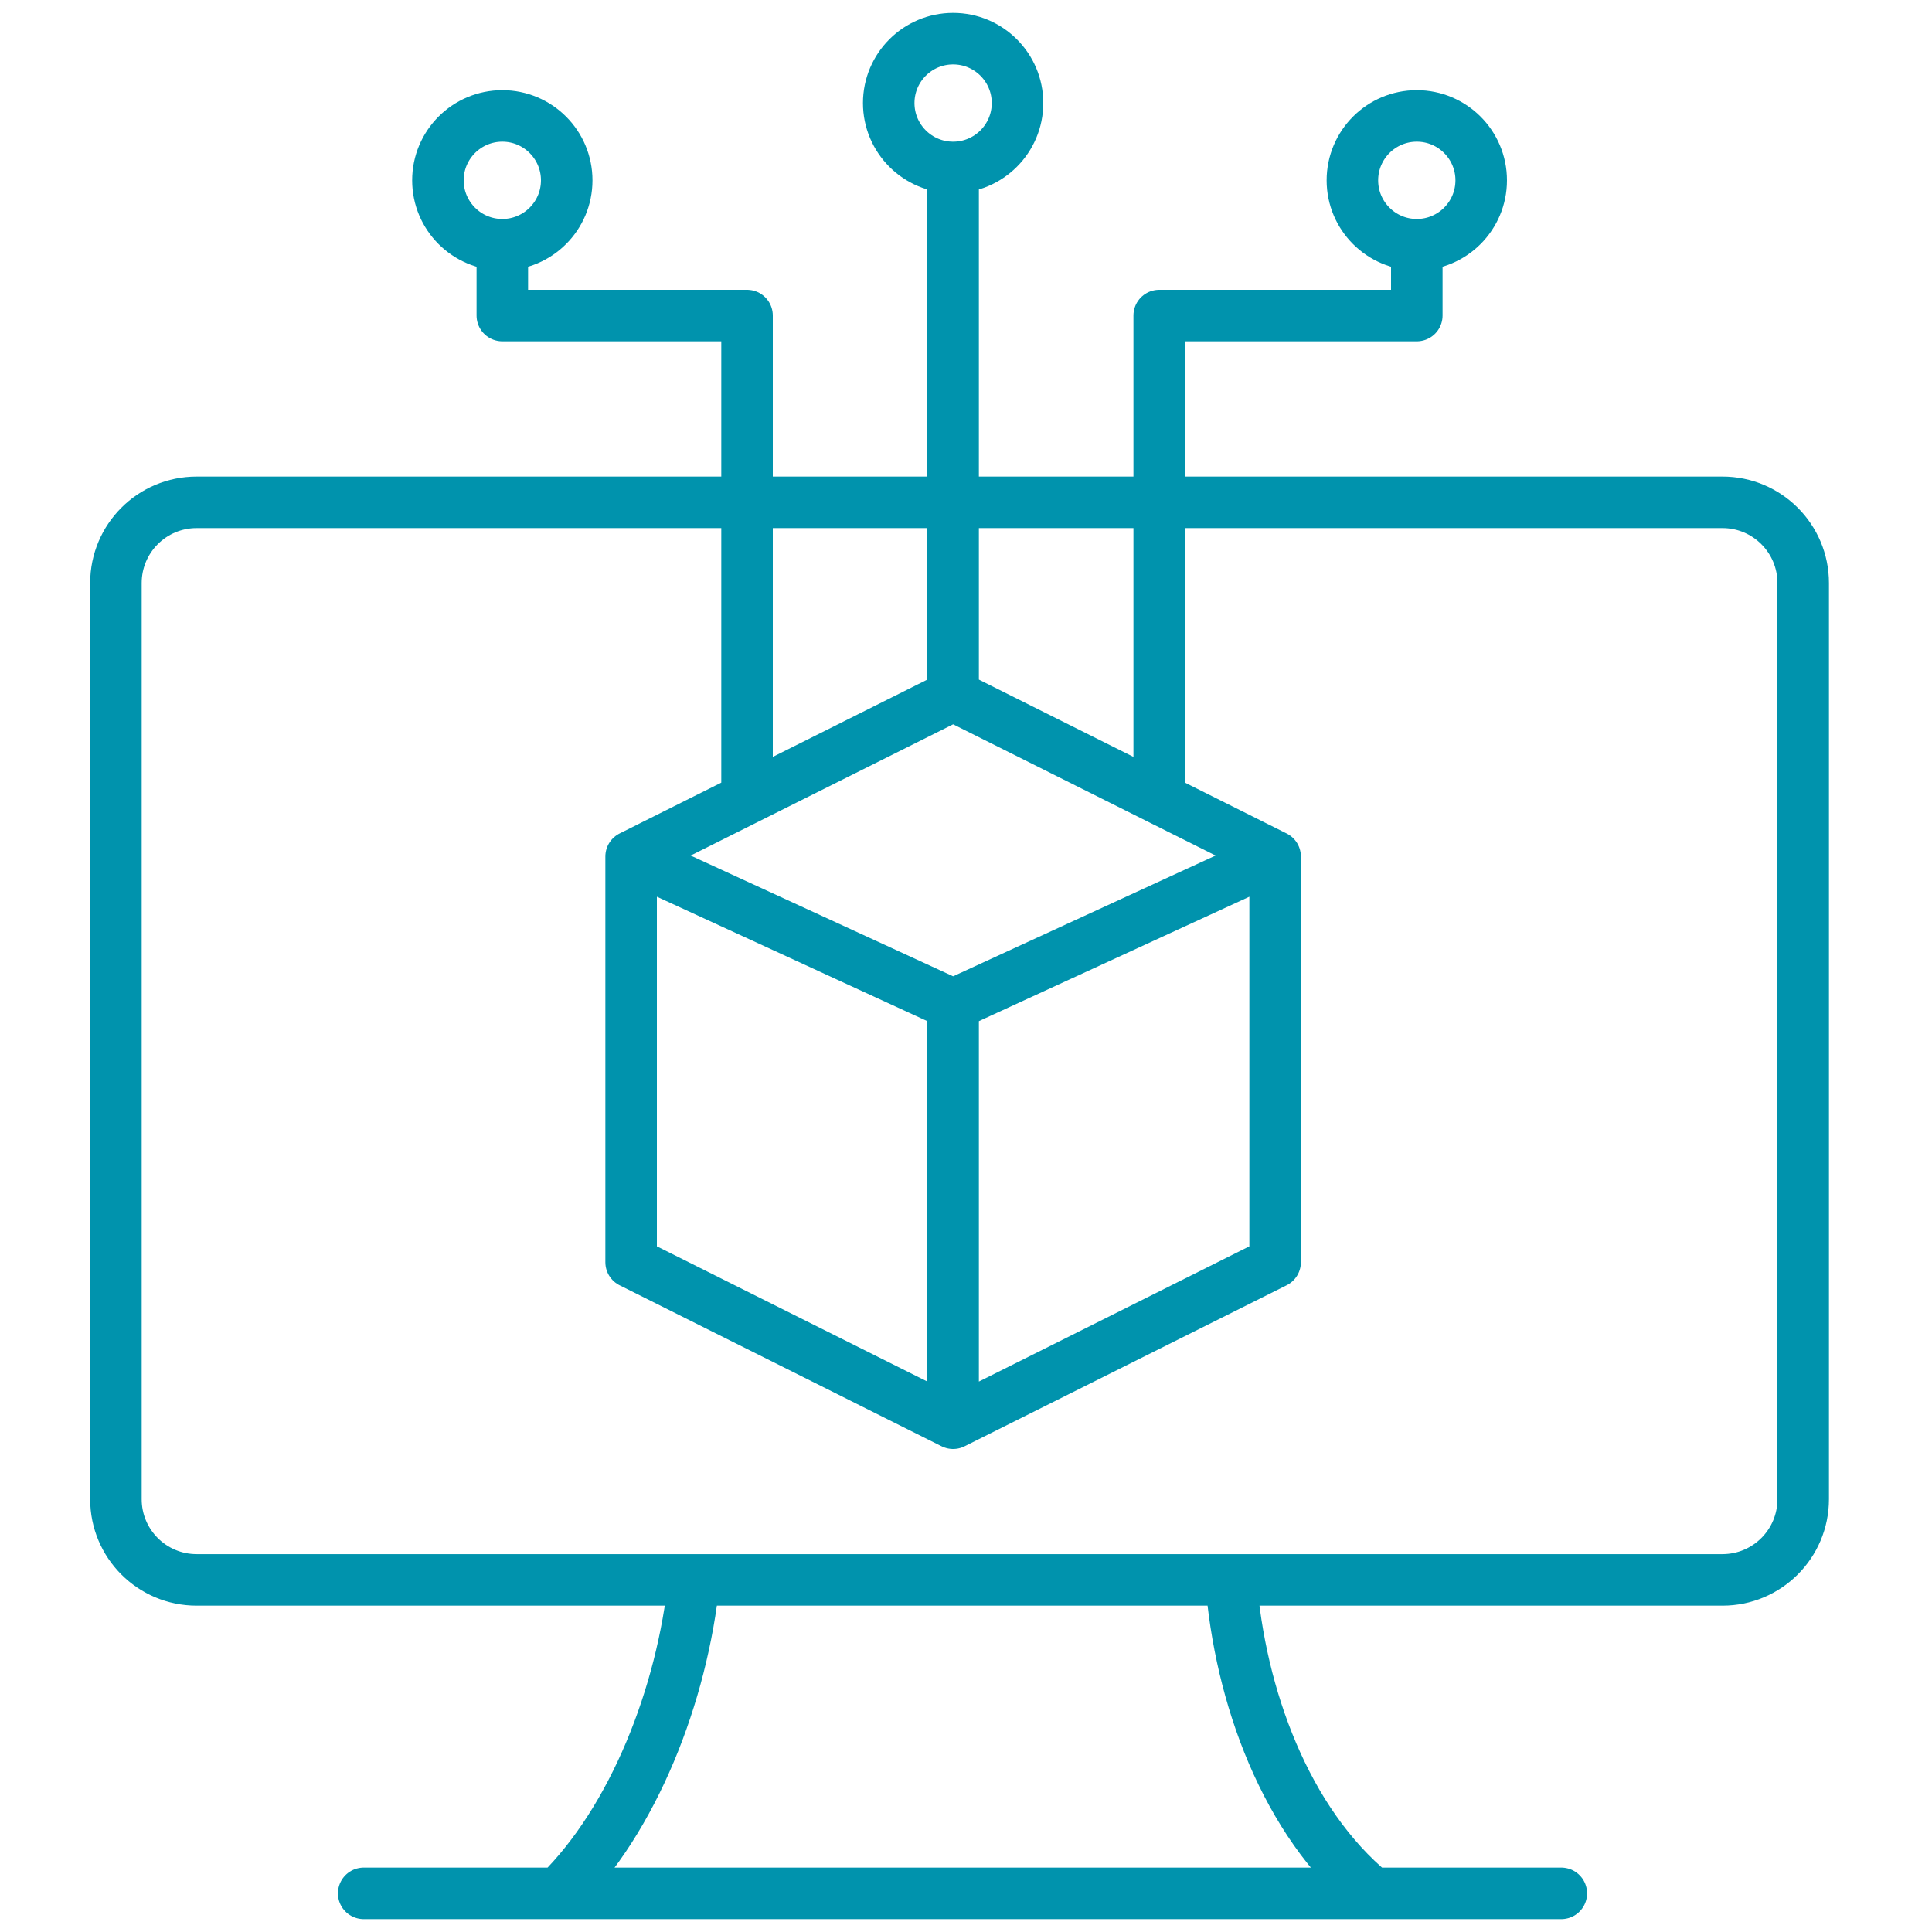
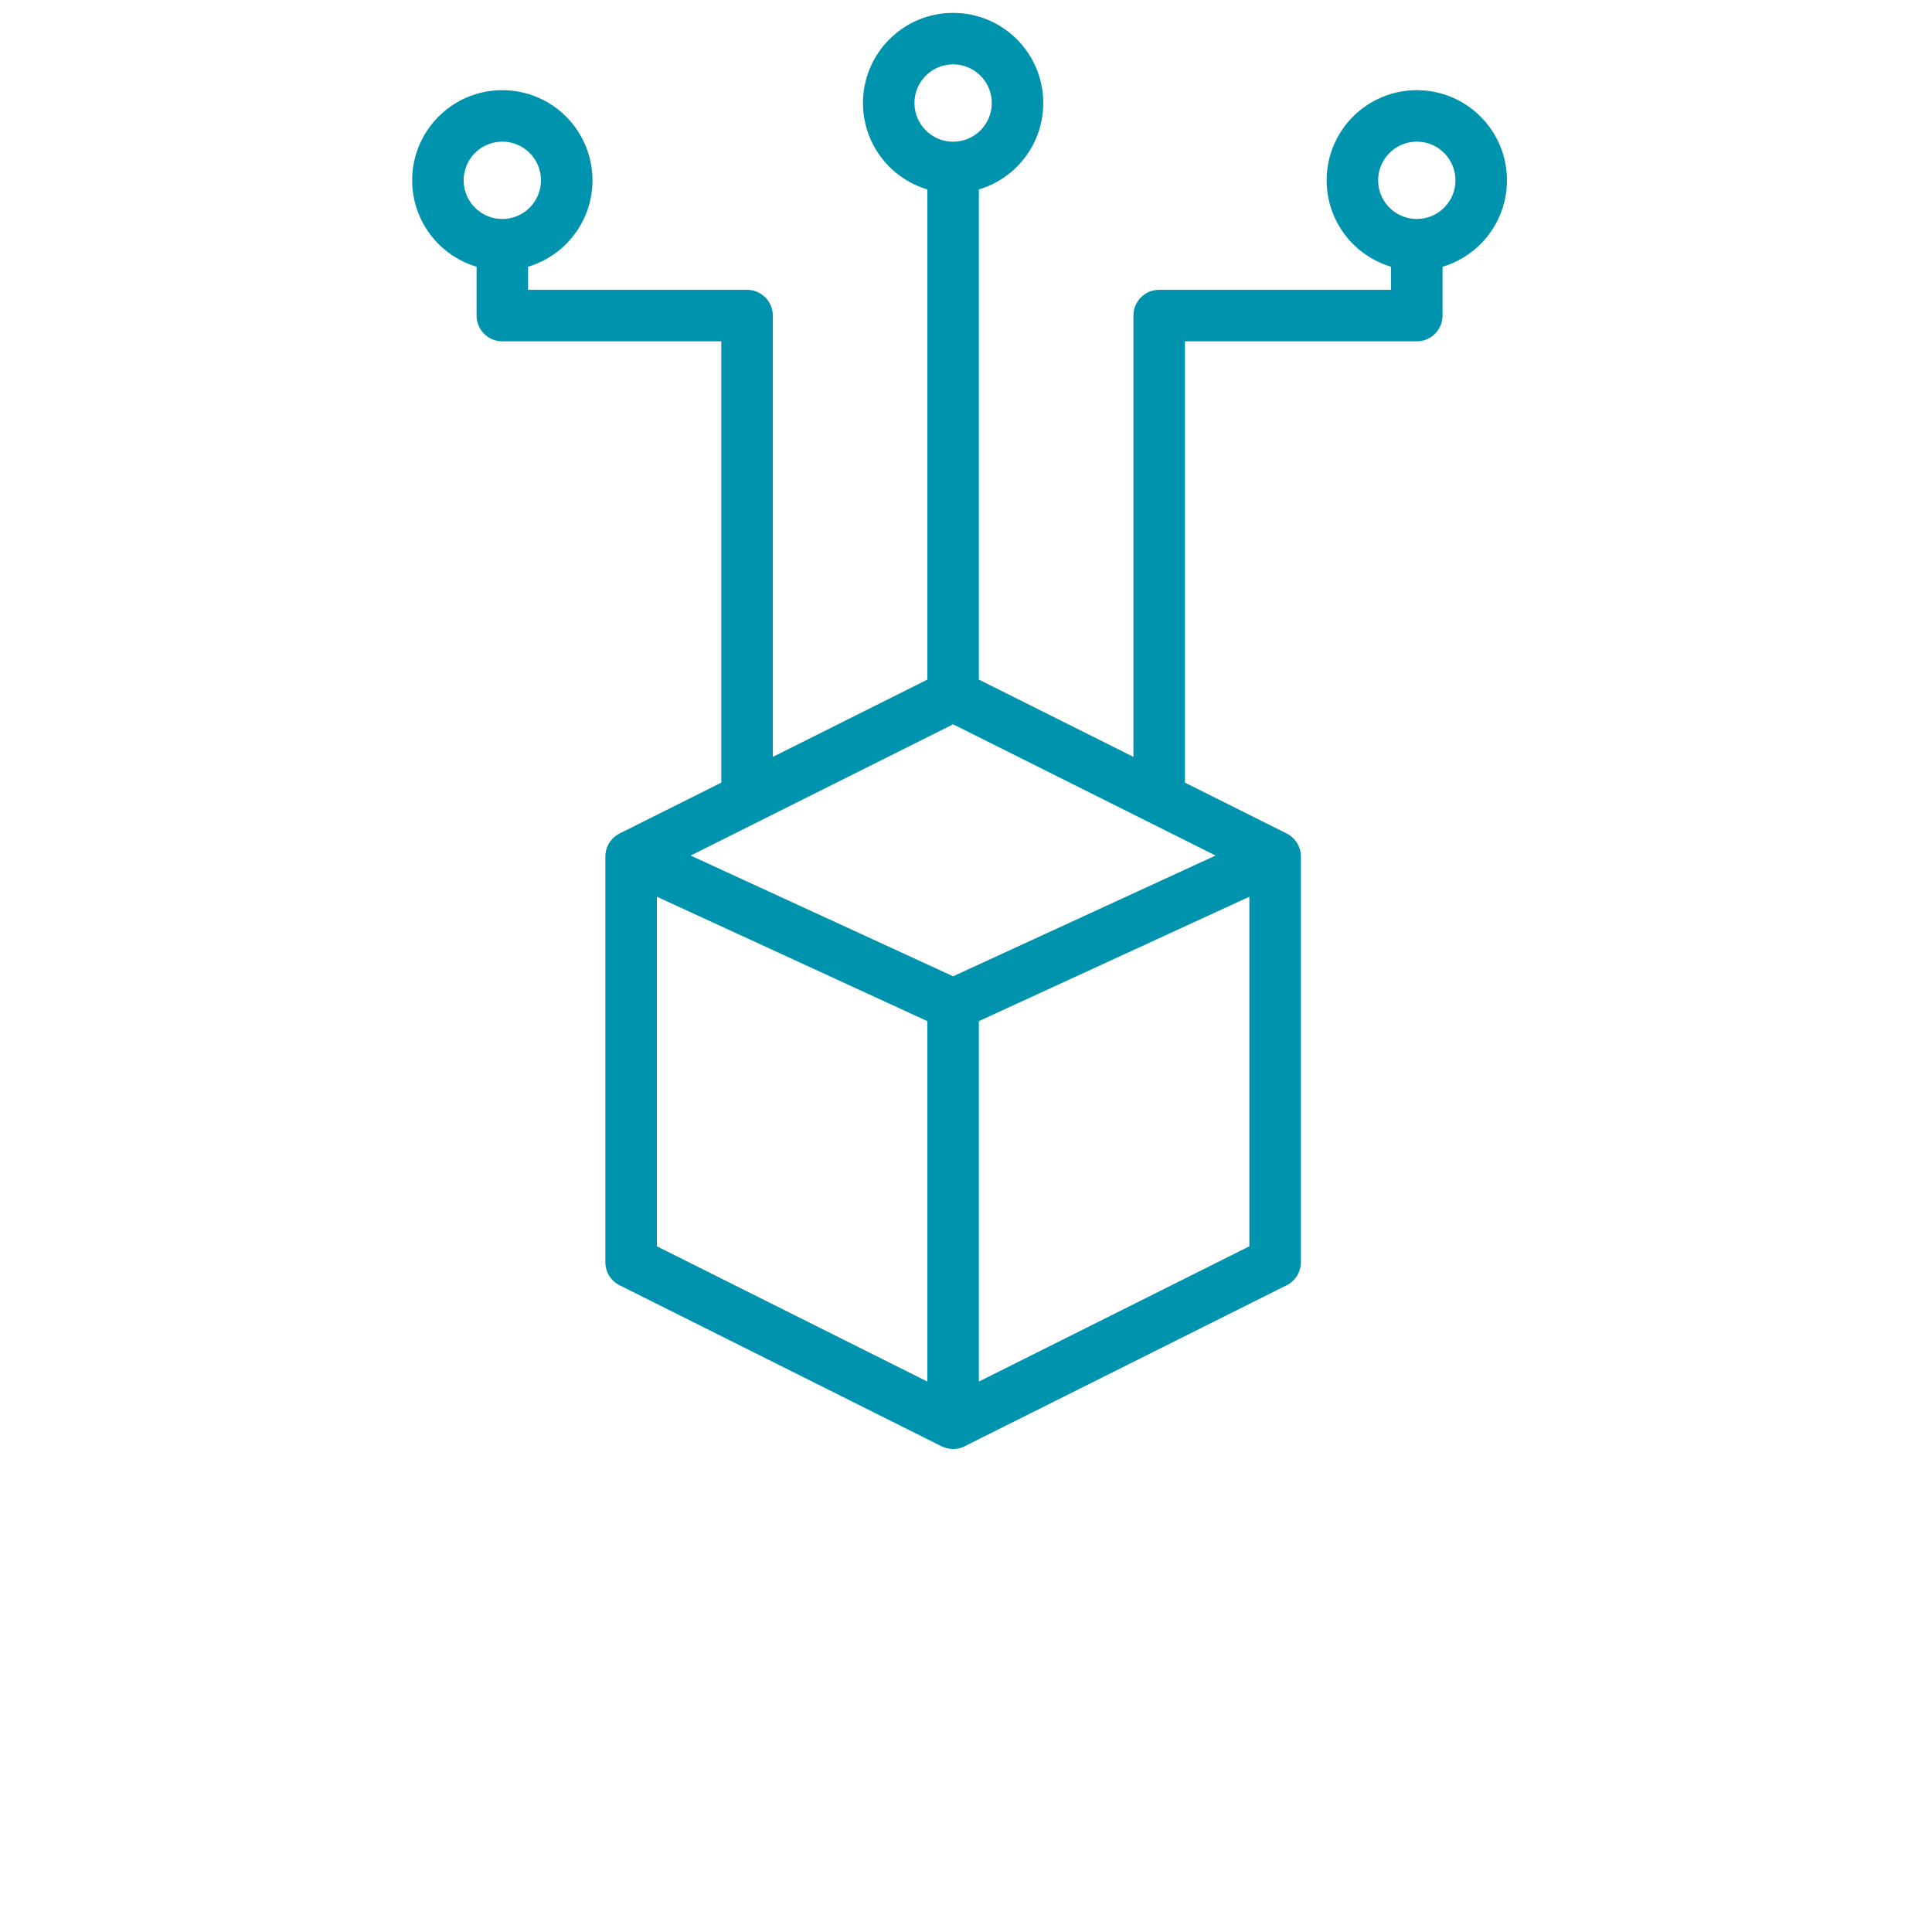
<svg xmlns="http://www.w3.org/2000/svg" width="150" height="150" viewBox="0 0 150 150" fill="none">
-   <path d="M53.888 122.662H15.266C11.805 122.662 9 119.857 9 116.396V104.408V45.266C9 41.805 11.805 39 15.266 39H133.734C137.195 39 140 41.805 140 45.266V104.408V116.396C140 119.857 137.195 122.662 133.734 122.662H95.57M53.888 122.662C52.974 131.579 49.182 141.283 43.353 147M53.888 122.662H95.57M95.57 122.662C96.262 131.663 99.82 141.455 106.563 147M28.238 147H121.22" stroke="#0093AD" stroke-width="4" stroke-linecap="round" stroke-linejoin="round" />
  <path d="M74 54L90 62M74 54L58 62M74 54V13M49 66.5V98L74 110.5M49 66.5L74 78M49 66.5L58 62M74 110.5V78M74 110.5L99 98V66.5M74 78L99 66.5M99 66.5L90 62M90 62V24.5H110V19M110 19C112.761 19 115 16.761 115 14C115 11.239 112.761 9 110 9C107.239 9 105 11.239 105 14C105 16.761 107.239 19 110 19ZM39 19C41.761 19 44 16.761 44 14C44 11.239 41.761 9 39 9C36.239 9 34 11.239 34 14C34 16.761 36.239 19 39 19ZM39 19V24.5H58V62M74 13C76.761 13 79 10.761 79 8C79 5.239 76.761 3 74 3C71.239 3 69 5.239 69 8C69 10.761 71.239 13 74 13Z" stroke="#0093AD" stroke-width="4" stroke-linecap="round" stroke-linejoin="round" />
</svg>